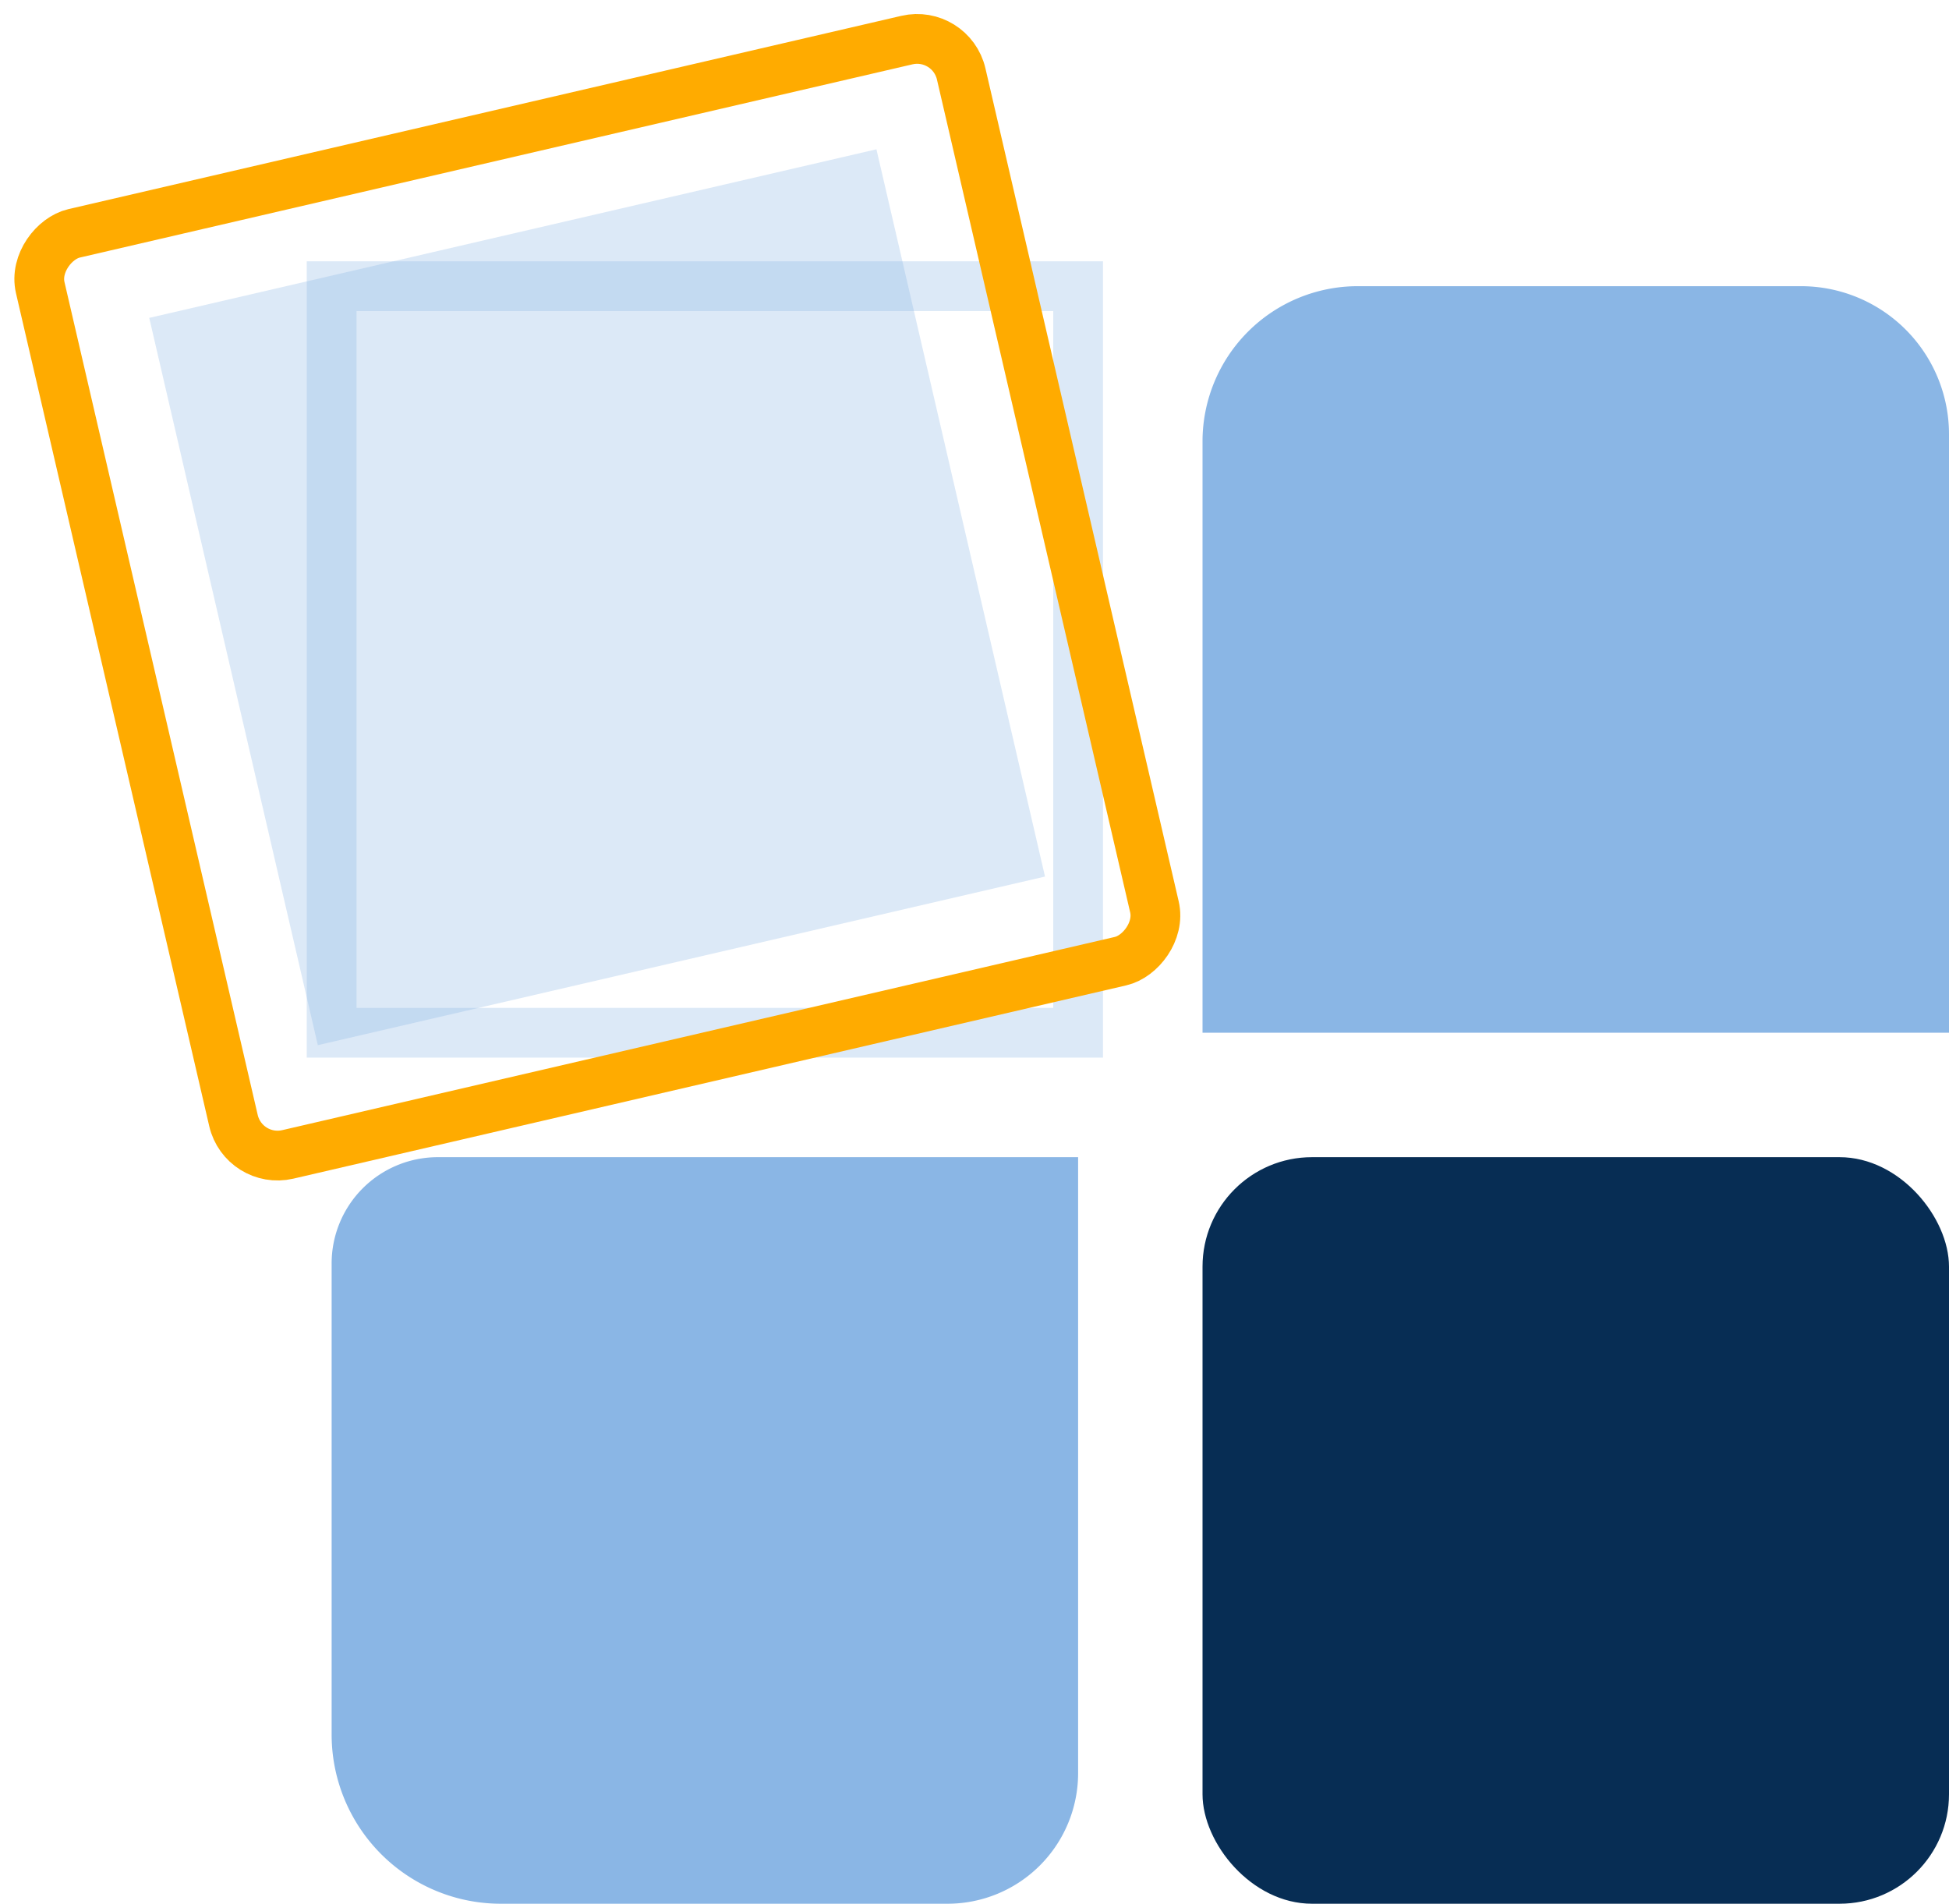
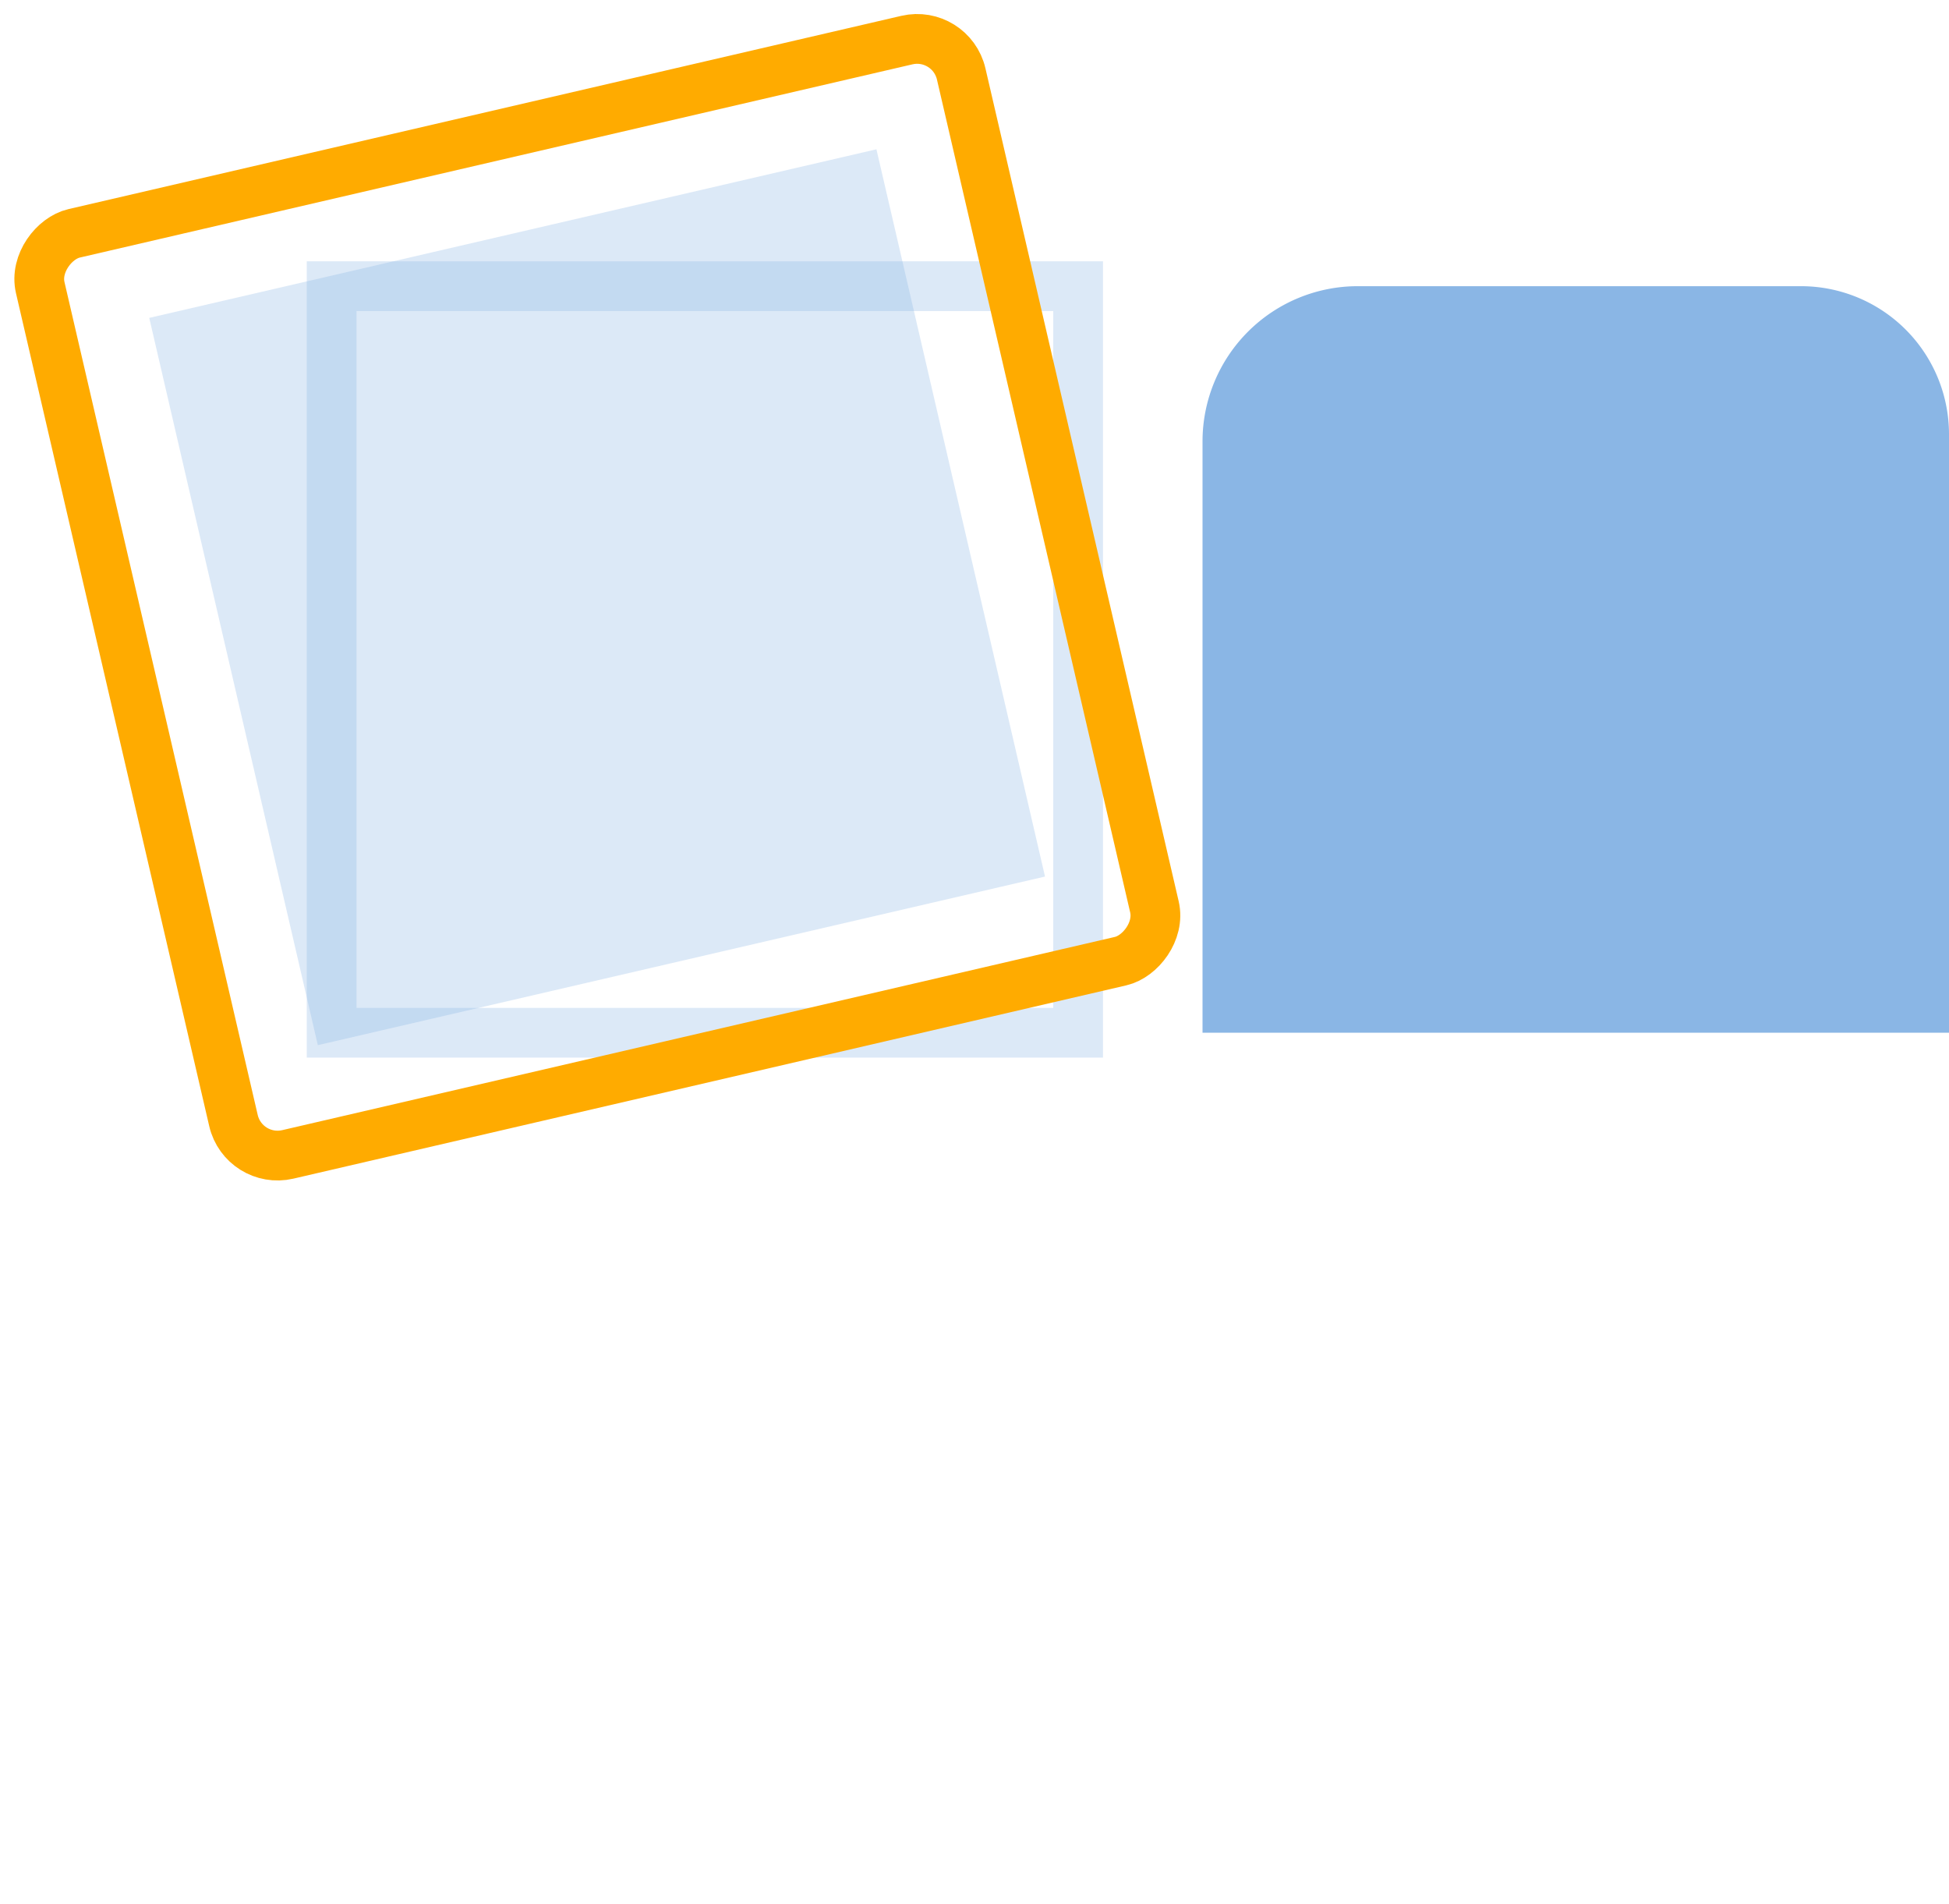
<svg xmlns="http://www.w3.org/2000/svg" width="39.164" height="38.25" viewBox="0 0 39.164 38.25">
  <g id="Сгруппировать_1282" data-name="Сгруппировать 1282" transform="translate(-699.268 -1232.718)">
-     <rect id="Прямоугольник_1500" data-name="Прямоугольник 1500" width="15" height="15" rx="2.2" transform="translate(738.432 1270.968) rotate(-180)" fill="#072d54" />
-     <path id="Прямоугольник_1501" data-name="Прямоугольник 1501" d="M2.624,0H11.6A3.4,3.4,0,0,1,15,3.4v9.463A2.135,2.135,0,0,1,12.865,15H0a0,0,0,0,1,0,0V2.624A2.624,2.624,0,0,1,2.624,0Z" transform="translate(720.932 1270.968) rotate(180)" fill="#8ab6e5" />
    <path id="Прямоугольник_1502" data-name="Прямоугольник 1502" d="M0,0H15a0,0,0,0,1,0,0V11.88A3.12,3.12,0,0,1,11.88,15H2.975A2.975,2.975,0,0,1,0,12.025V0A0,0,0,0,1,0,0Z" transform="translate(738.432 1253.468) rotate(180)" fill="#8ab6e5" />
    <rect id="Прямоугольник_1503" data-name="Прямоугольник 1503" width="15" height="15" transform="translate(720.932 1253.468) rotate(180)" fill="none" stroke="#8ab6e5" stroke-miterlimit="10" stroke-width="1" opacity="0.3" />
    <rect id="Прямоугольник_1504" data-name="Прямоугольник 1504" width="19" height="19" rx="0.909" transform="matrix(0.226, 0.974, -0.974, 0.226, 718.377, 1233.318)" fill="none" stroke="#ffab00" stroke-miterlimit="10" stroke-width="1" />
    <rect id="Прямоугольник_1505" data-name="Прямоугольник 1505" width="15" height="15" transform="translate(720.267 1250.33) rotate(166.948)" fill="#8ab6e5" opacity="0.3" />
  </g>
</svg>